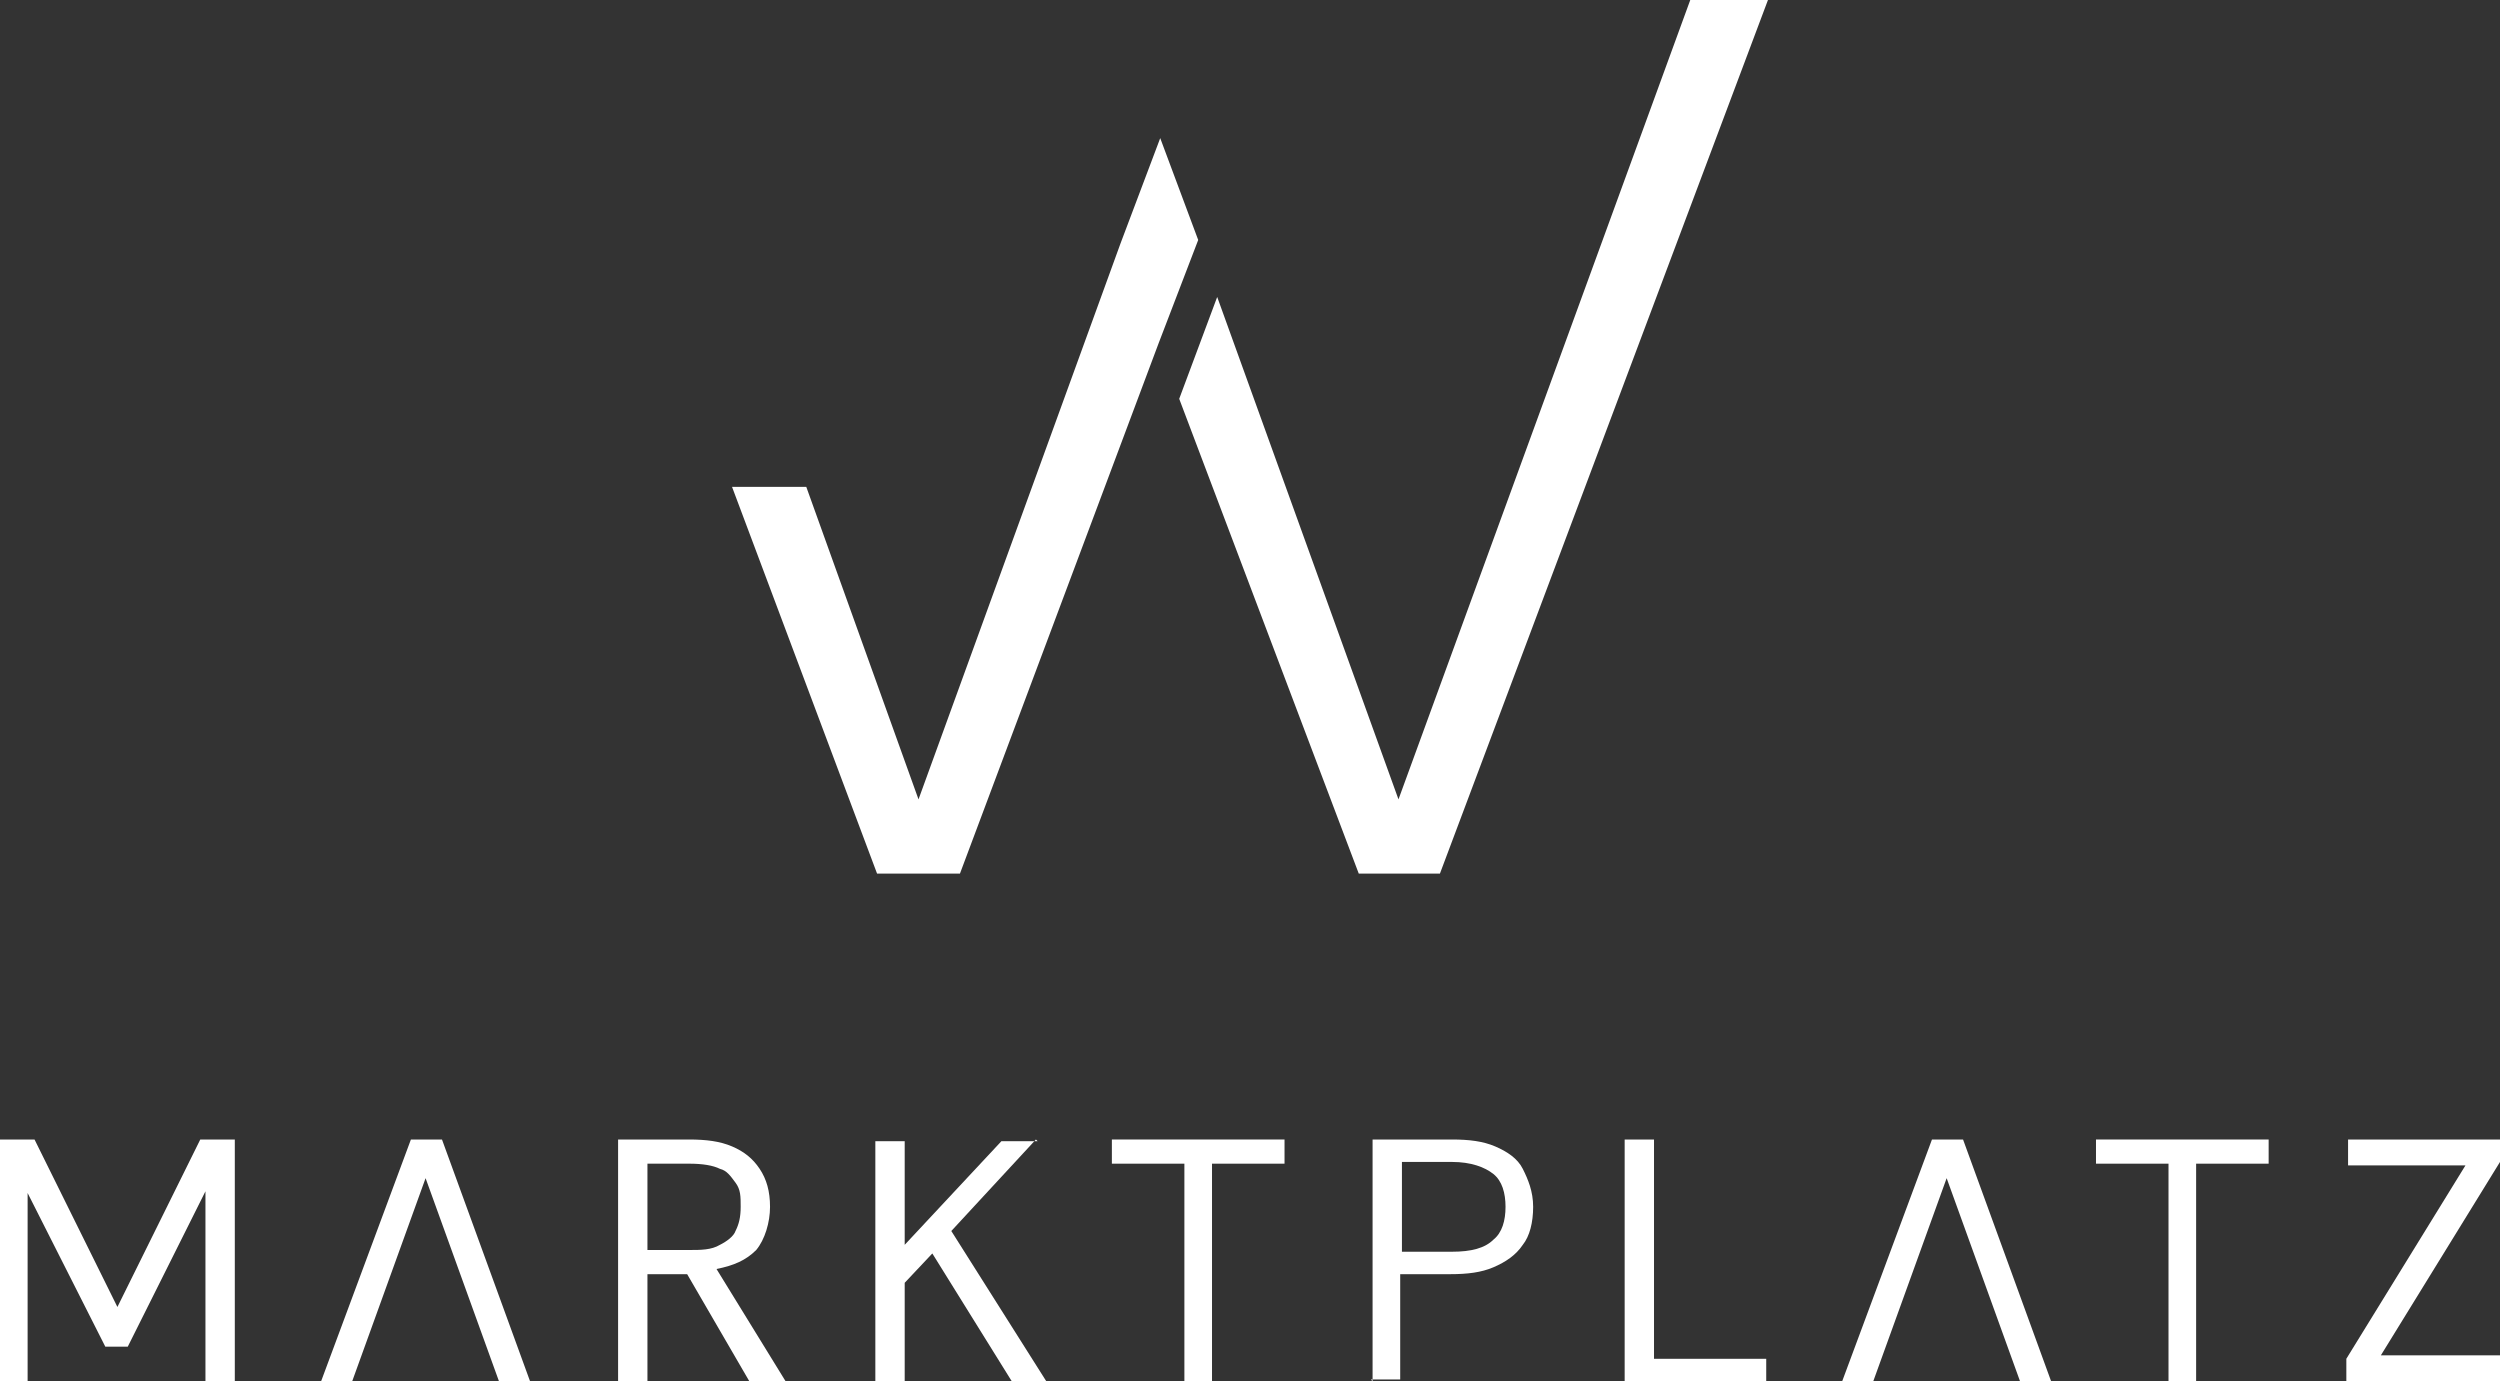
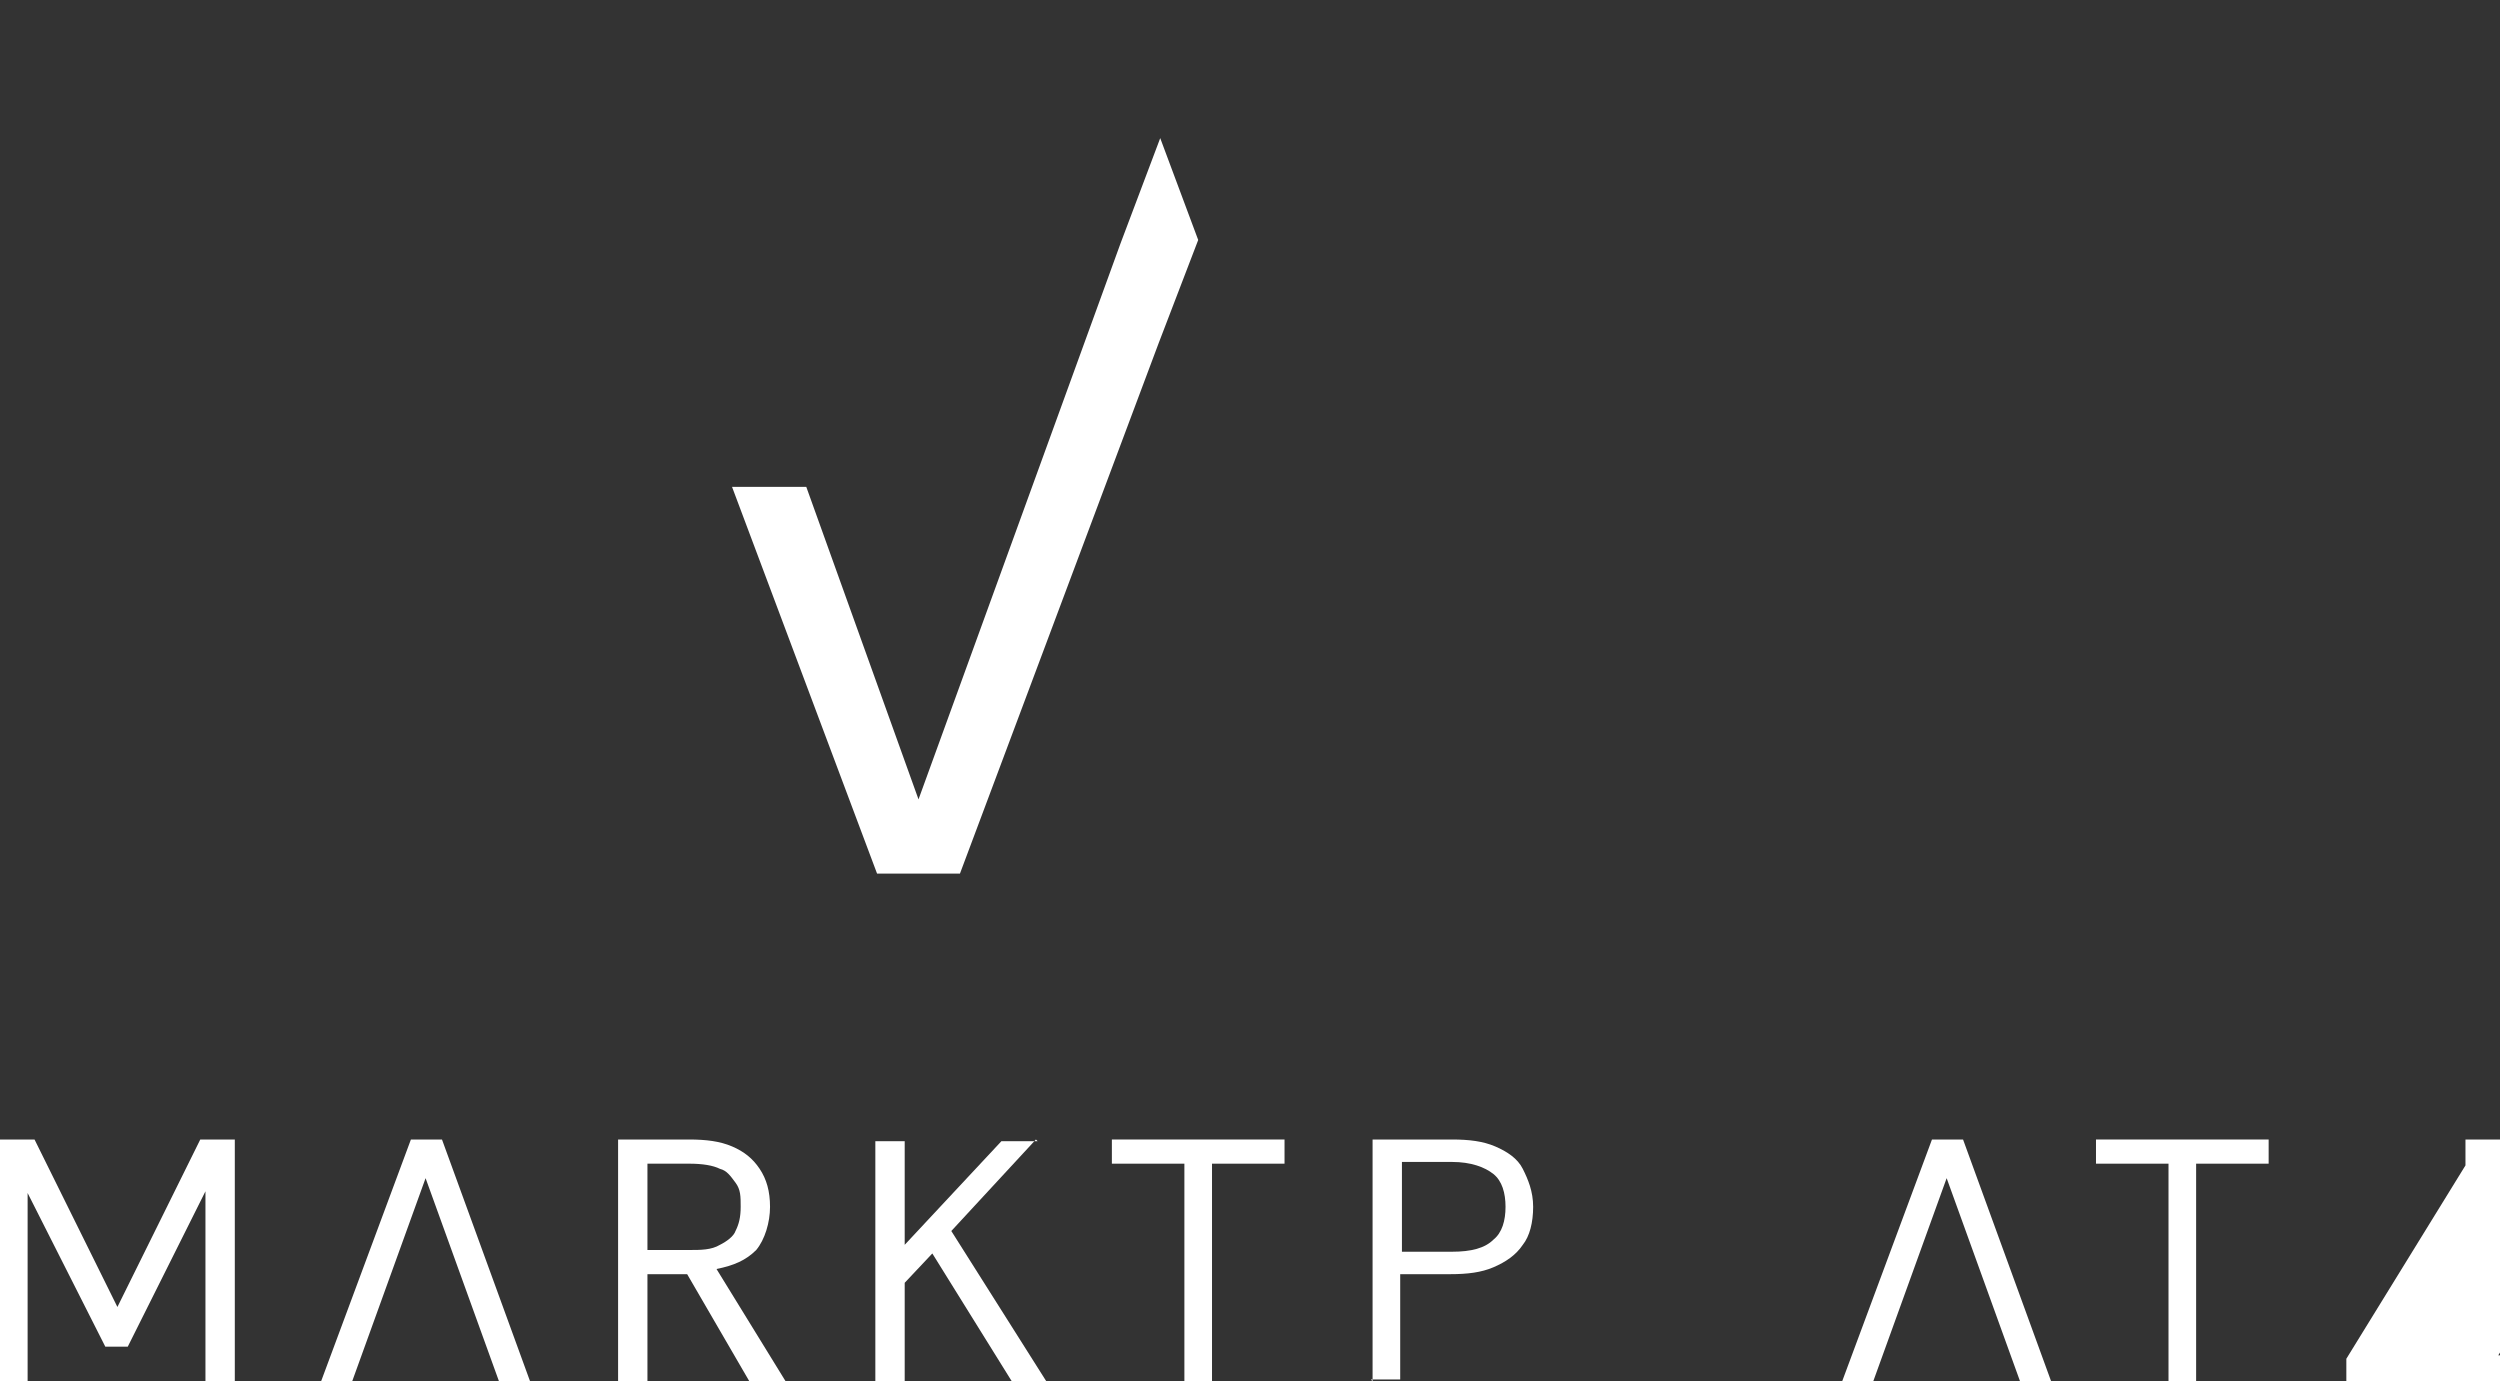
<svg xmlns="http://www.w3.org/2000/svg" id="Ebene_2" data-name="Ebene 2" version="1.1" viewBox="0 0 144.8 80">
  <rect x="0" y="0" width="144.8" height="80" fill="#333333" stroke="none" />
  <defs>
    <style>
      .cls-1 {
        fill: #fff;
        stroke-width: 0px;
      }
    </style>
  </defs>
  <g id="Ebene_1-2" data-name="Ebene 1-2">
    <path class="cls-1" d="M0,80v-14h2l4.8,9.7,4.8-9.7h2v14h-1.7v-11l-4.5,9h-1.3l-4.5-8.9v10.9H0Z" />
    <path class="cls-1" d="M24.7,68.1l-4.3,11.9h-1.8l5.2-14h1.8l5.1,14h-1.8s-4.3-11.9-4.3-11.9Z" />
    <path class="cls-1" d="M35.8,80v-14h4.1c1,0,1.8.1,2.5.4.7.3,1.2.7,1.6,1.3s.6,1.3.6,2.2-.3,1.9-.8,2.5c-.6.6-1.3.9-2.3,1.1l4,6.5h-2.1l-3.6-6.2h-2.3v6.2h-1.7ZM37.5,72.4h2.4c.7,0,1.3,0,1.8-.3.4-.2.8-.5.9-.8.2-.4.3-.8.3-1.4s0-1-.3-1.4-.5-.7-.9-.8c-.4-.2-1-.3-1.8-.3h-2.4s0,5,0,5Z" />
    <path class="cls-1" d="M60,66l-4.9,5.3,5.5,8.7h-2l-4.6-7.4-1.6,1.7v5.8h-1.7v-14h1.7v6l5.6-6s2.1,0,2.1,0Z" />
    <path class="cls-1" d="M68.6,80v-12.6h-4.2v-1.4h10v1.4h-4.2v12.6h-1.7Z" />
    <path class="cls-1" d="M79.5,80v-14h4.6c1,0,1.8.1,2.5.4.7.3,1.3.7,1.6,1.3s.6,1.3.6,2.2-.2,1.7-.6,2.2c-.4.6-1,1-1.7,1.3-.7.3-1.5.4-2.5.4h-2.9v6.1s-1.7,0-1.7,0ZM81.2,72.5h2.9c1.1,0,1.9-.2,2.4-.7.5-.4.7-1.1.7-1.9s-.2-1.5-.7-1.9-1.3-.7-2.4-.7h-2.9s0,5.1,0,5.1Z" />
-     <path class="cls-1" d="M94.1,80v-14h1.7v12.7h6.5v1.3s-8.2,0-8.2,0Z" />
    <path class="cls-1" d="M125.6,80v-12.6h-4.2v-1.4h10v1.4h-4.2v12.6h-1.7Z" />
-     <path class="cls-1" d="M135.9,80v-1.3l6.9-11.2h-6.8v-1.5h8.8v1.3l-6.9,11.2h7v1.5s-8.9,0-8.9,0Z" />
+     <path class="cls-1" d="M135.9,80v-1.3l6.9-11.2v-1.5h8.8v1.3l-6.9,11.2h7v1.5s-8.9,0-8.9,0Z" />
    <path class="cls-1" d="M112.8,68.1l-4.3,11.9h-1.8l5.2-14h1.8l5.1,14h-1.8s-4.3-11.9-4.3-11.9Z" />
-     <polygon class="cls-1" points="97.9 0 81 46.3 70.5 17.2 68.3 23.1 78.7 50.6 83.4 50.6 102.4 0 97.9 0" />
    <polygon class="cls-1" points="67.2 8 64.9 14.1 53.2 46.3 46.7 28.2 42.4 28.2 50.8 50.6 55.6 50.6 67.1 19.9 69.4 13.9 67.2 8" />
  </g>
</svg>